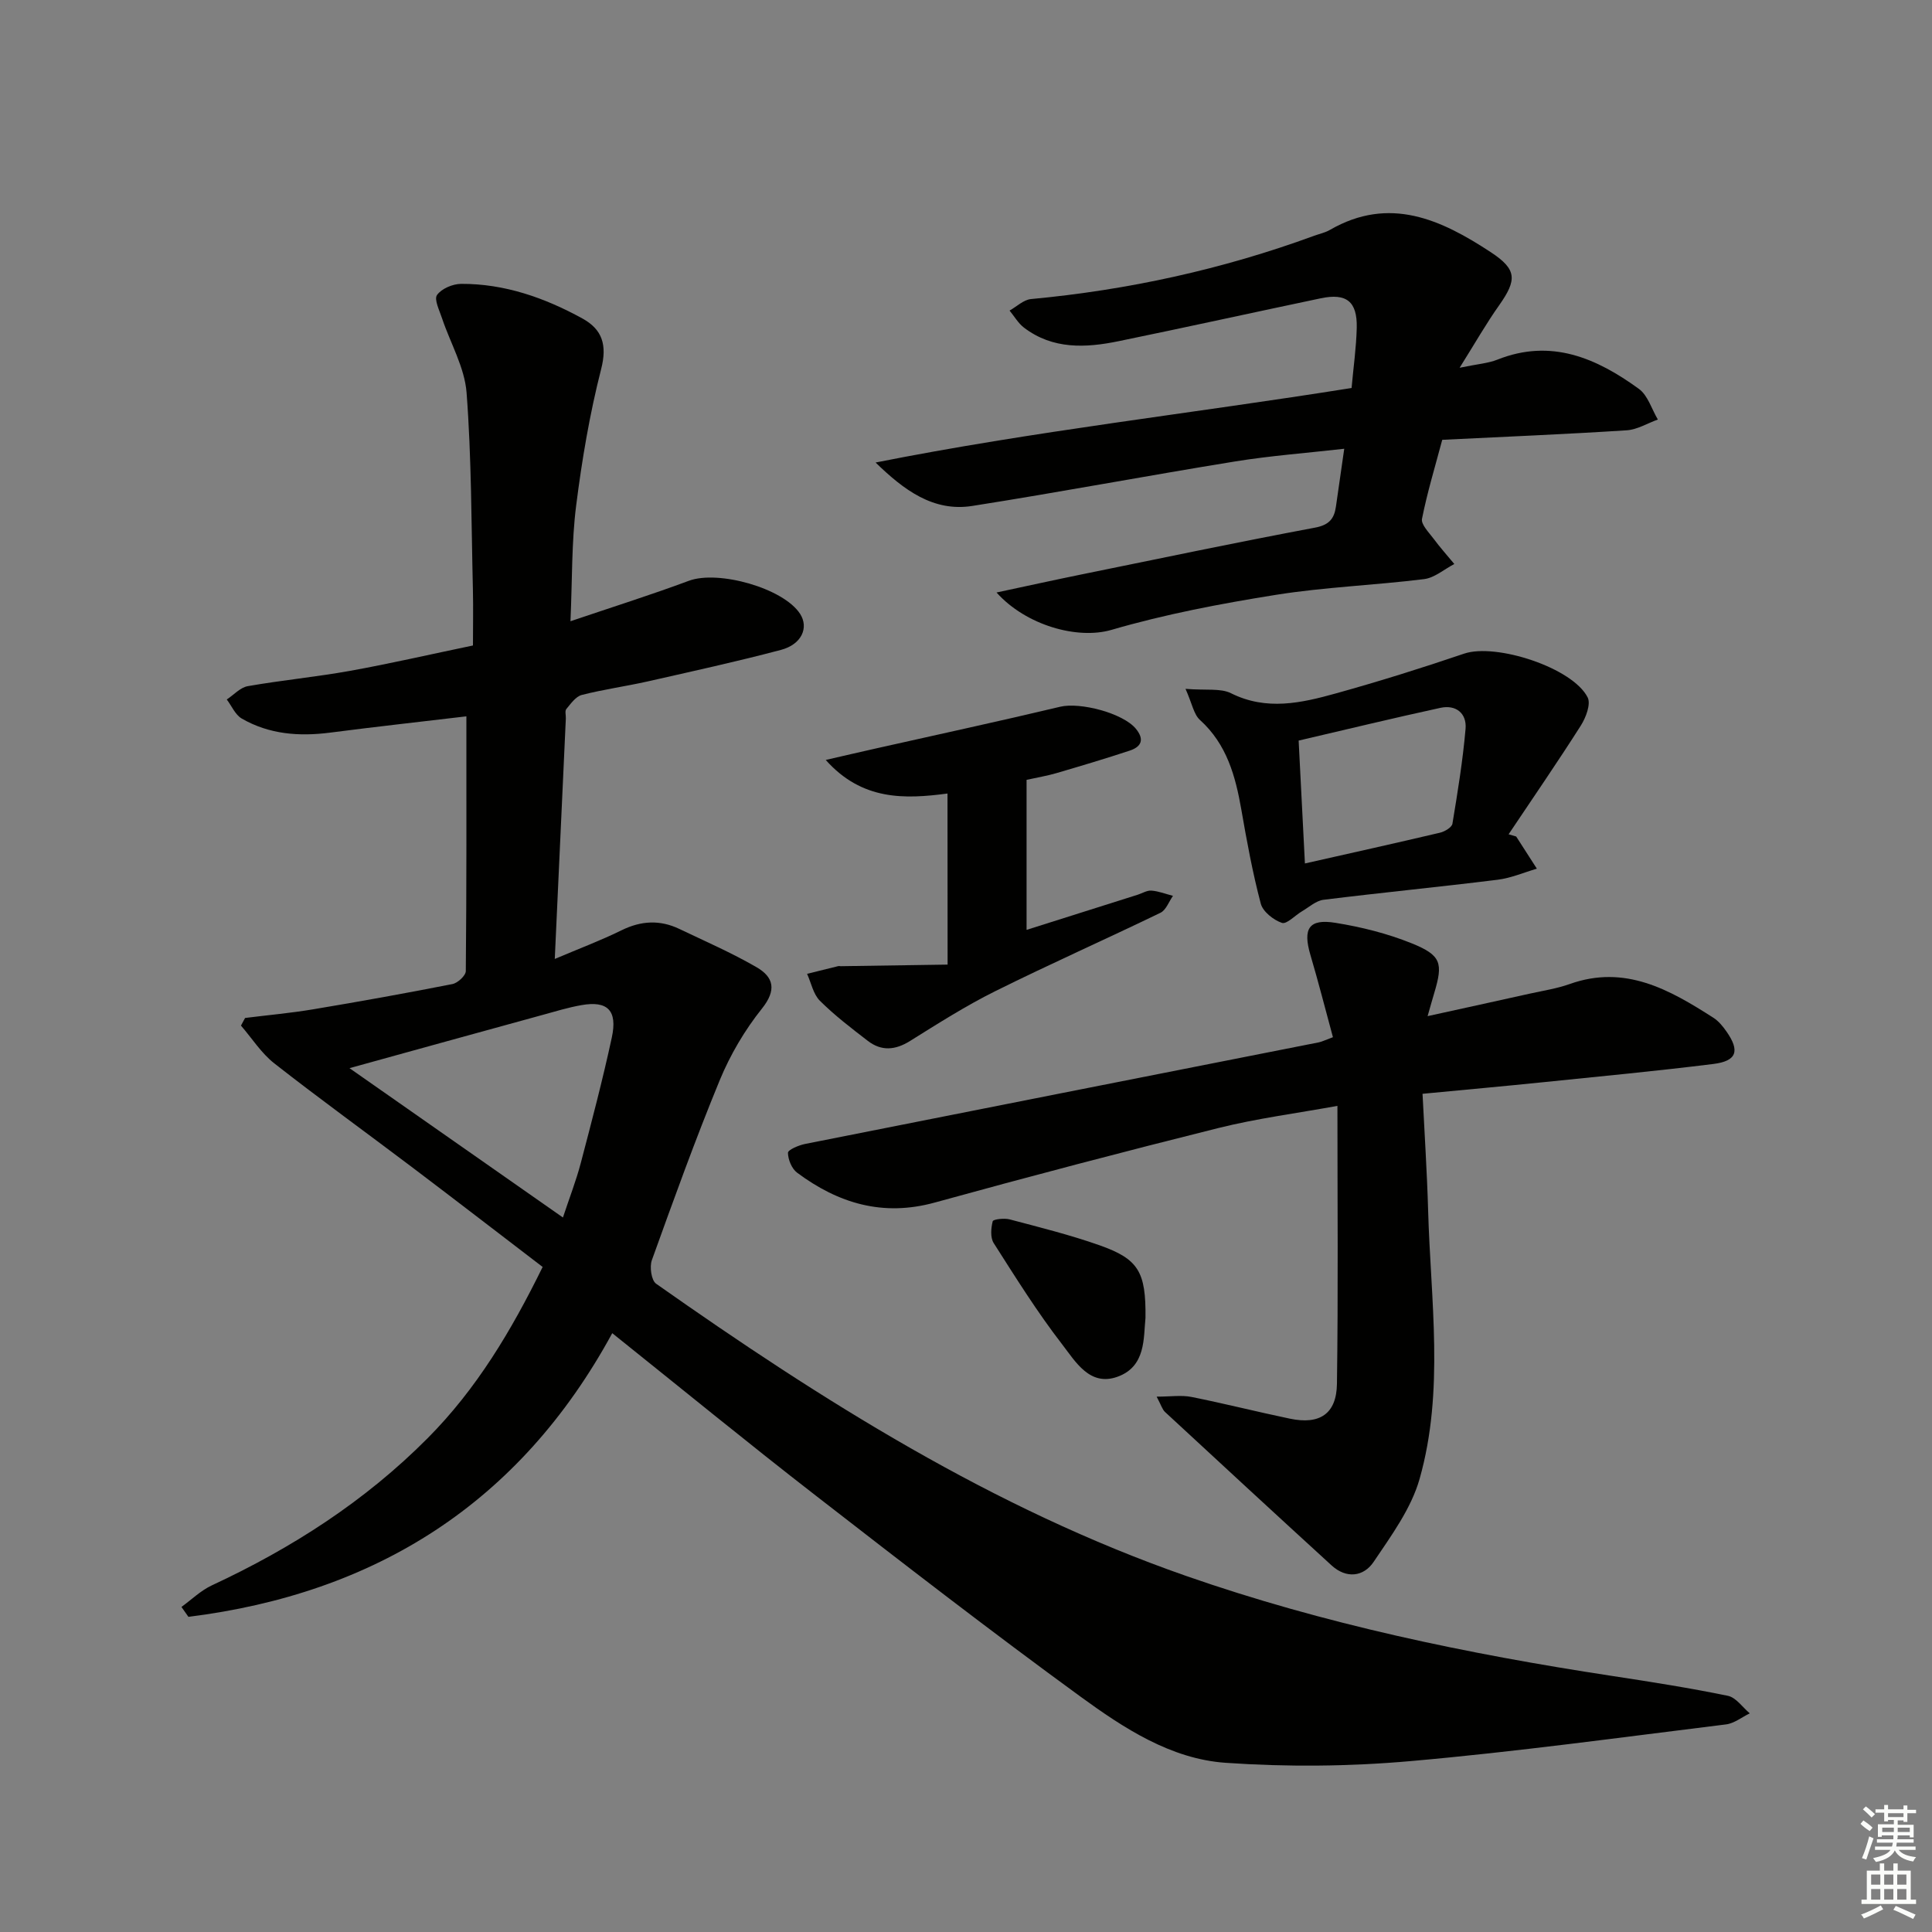
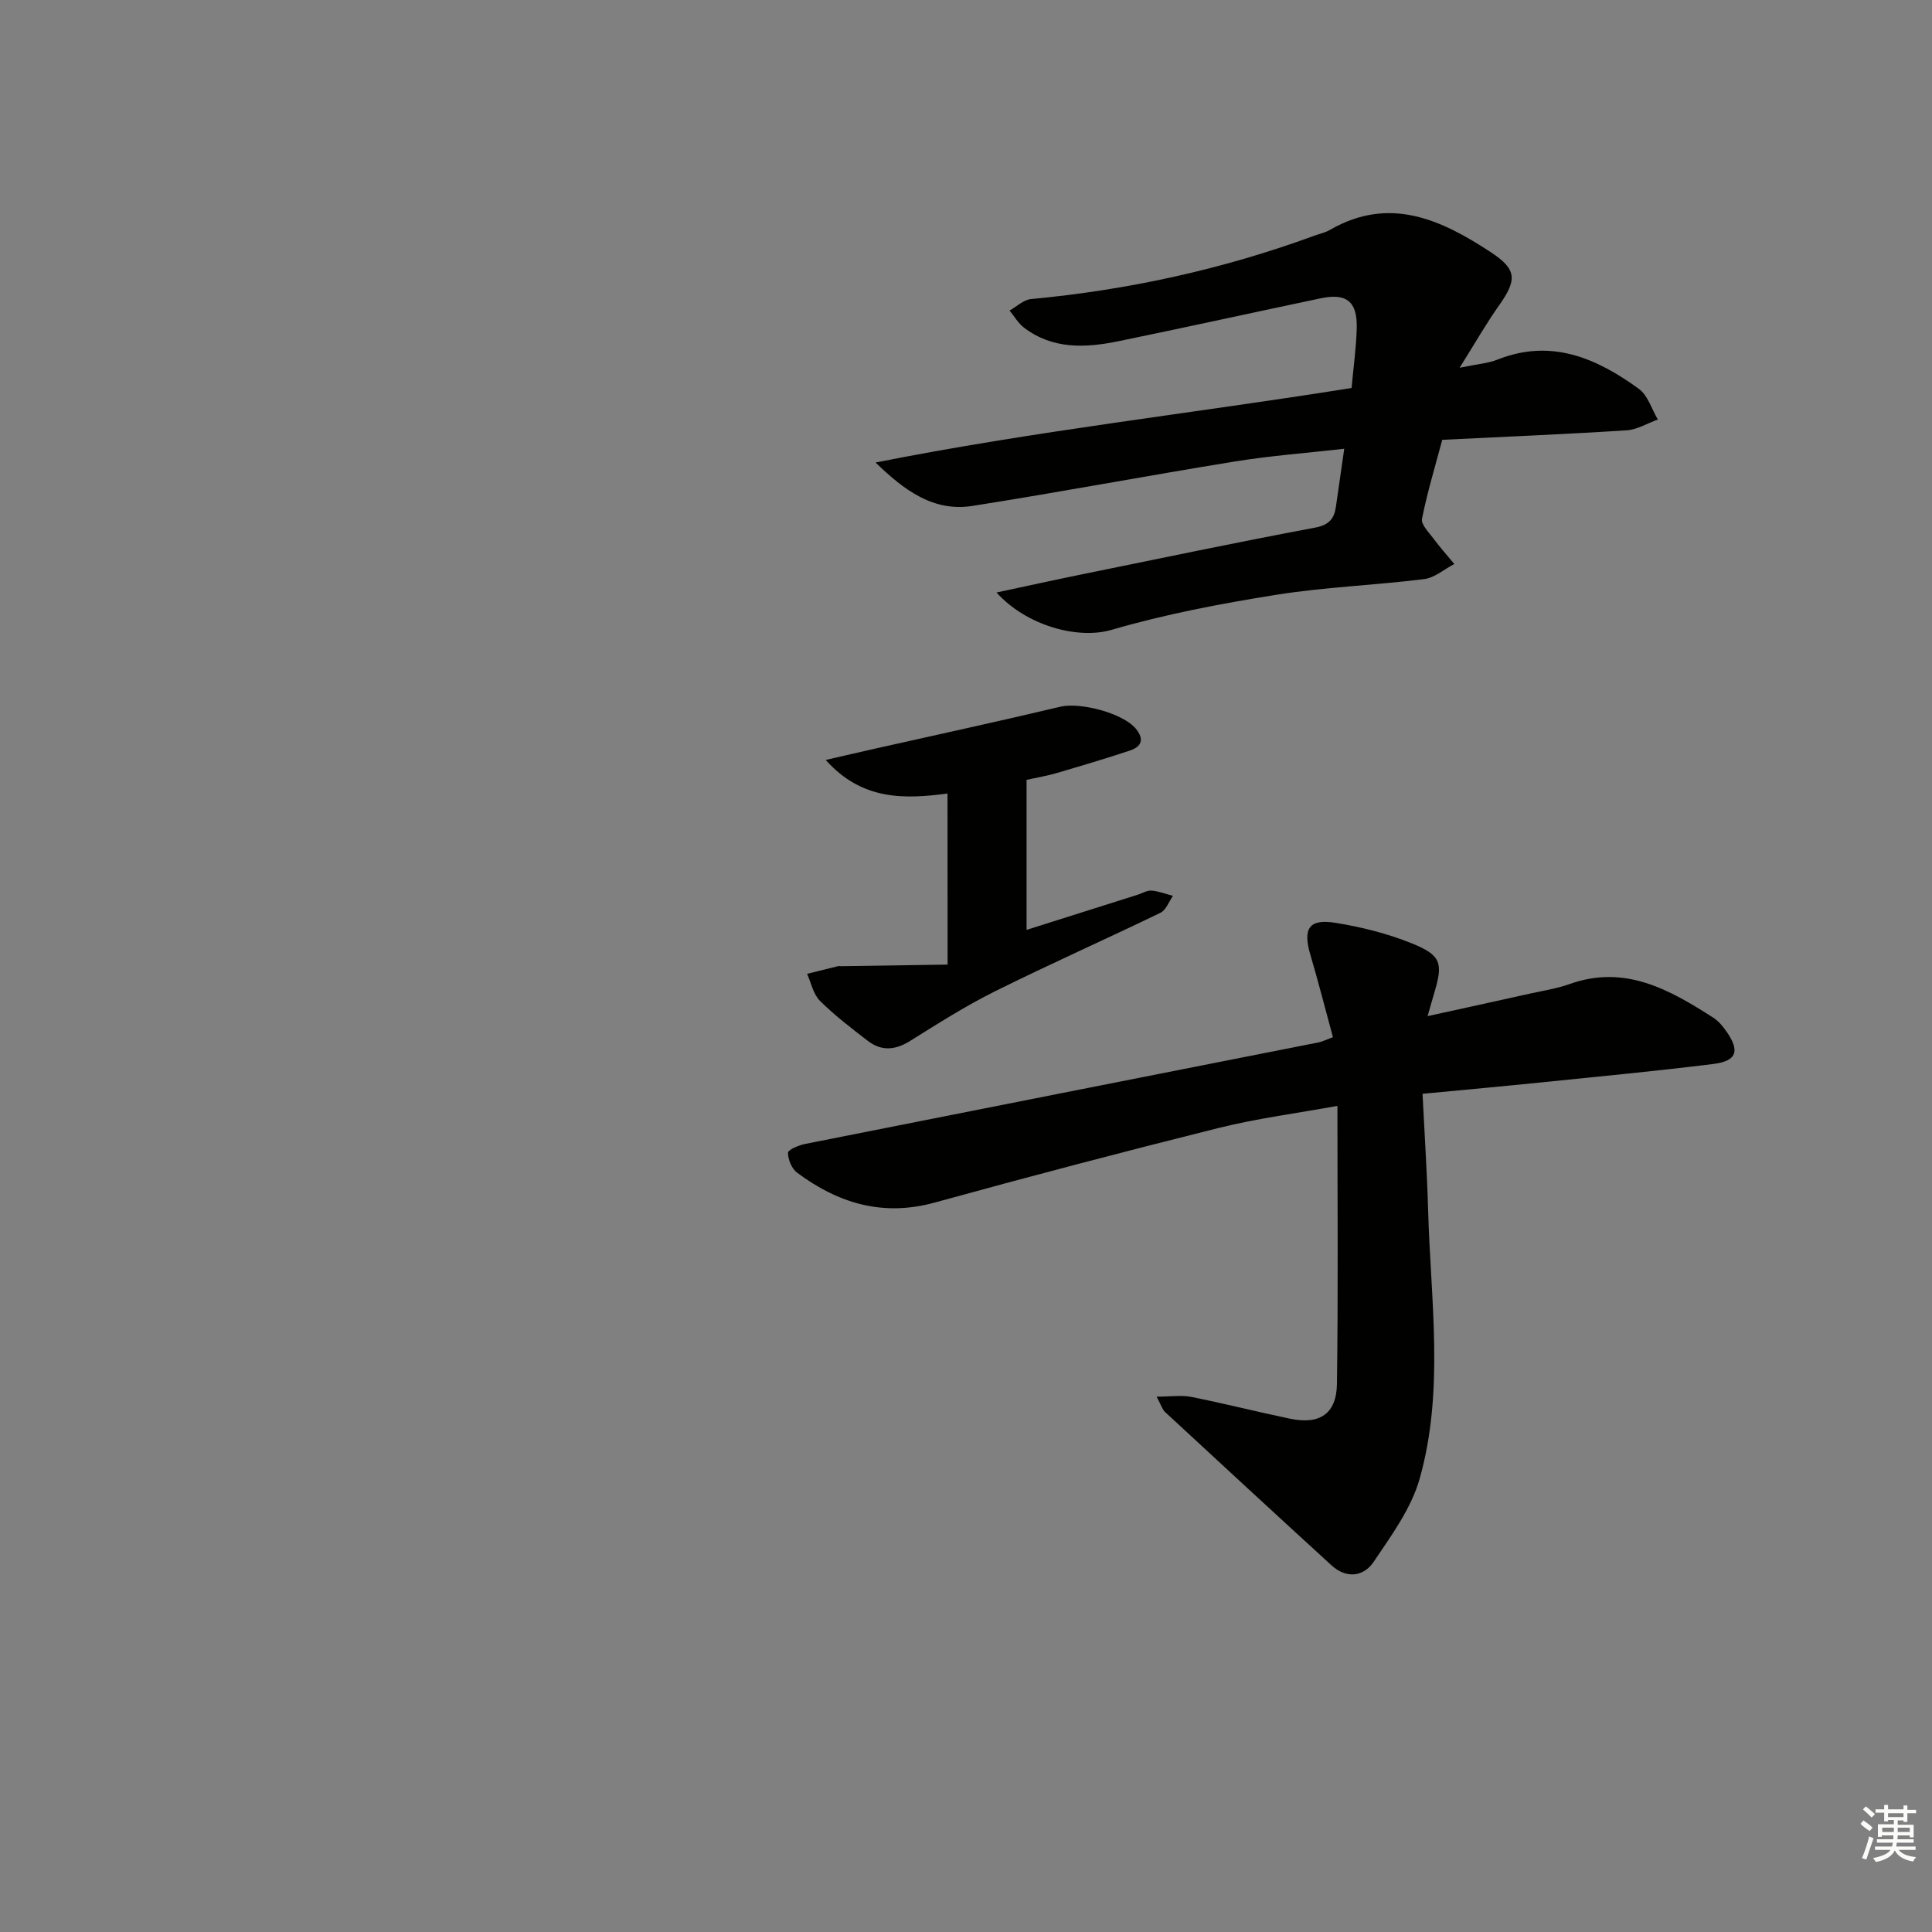
<svg xmlns="http://www.w3.org/2000/svg" enable-background="new 0 0 400 400" viewBox="0 0 400 400">
  <rect x="0" y="0" width="400" height="400" fill="#808080" stroke="none" />
  <g fill="#010100">
-     <path d="m126.76 276.02c-19.2 35.29-49.08 53.9-87.75 58.73-.48-.68-.96-1.36-1.44-2.05 2.08-1.51 3.99-3.39 6.28-4.46 16.58-7.72 31.71-17.42 44.69-30.48 10.14-10.2 17.32-22.24 23.81-35.45-8.96-6.85-17.88-13.73-26.86-20.52-9.56-7.23-19.27-14.24-28.7-21.63-2.69-2.11-4.62-5.19-6.9-7.82.28-.53.57-1.06.85-1.58 4.7-.59 9.42-1.01 14.08-1.79 9.64-1.61 19.26-3.34 28.85-5.23 1.1-.22 2.76-1.75 2.77-2.69.17-17.45.12-34.91.12-52.74-9.51 1.13-18.86 2.16-28.19 3.37-6.43.83-12.65.37-18.33-2.92-1.34-.78-2.07-2.6-3.09-3.94 1.45-.95 2.79-2.49 4.36-2.76 7.03-1.23 14.16-1.91 21.18-3.17 8.31-1.5 16.55-3.4 25.43-5.25 0-3.97.08-7.77-.01-11.56-.33-13.6-.28-27.23-1.31-40.78-.4-5.22-3.35-10.24-5.07-15.37-.53-1.63-1.7-3.93-1.05-4.85.93-1.32 3.25-2.3 4.99-2.31 9.02-.04 17.32 2.89 25.11 7.17 4.1 2.25 5.17 5.46 3.88 10.48-2.37 9.28-3.98 18.8-5.18 28.31-.95 7.55-.79 15.23-1.17 23.89 8.62-2.92 16.63-5.44 24.5-8.37 6.08-2.27 19.59 1.51 23.04 6.84 1.84 2.85.34 6.32-3.95 7.46-9.13 2.42-18.38 4.44-27.6 6.53-4.53 1.02-9.15 1.65-13.64 2.8-1.25.32-2.28 1.8-3.21 2.92-.33.4-.07 1.29-.1 1.96-.74 16.26-1.49 32.52-2.29 49.78 5.11-2.17 9.57-3.84 13.83-5.94 4.05-1.99 7.96-2.19 11.97-.27 5.38 2.57 10.87 4.96 16.01 7.94 3.52 2.05 4.15 4.71 1.08 8.55-3.55 4.44-6.56 9.55-8.73 14.81-5.06 12.27-9.56 24.78-14.06 37.27-.5 1.39-.11 4.18.88 4.88 34.35 24.19 69.81 46.57 109.73 60.5 28.57 9.97 58.18 16.13 88.1 20.69 8.05 1.23 16.1 2.49 24.07 4.13 1.69.35 3.03 2.37 4.53 3.63-1.64.79-3.21 2.08-4.92 2.29-21.76 2.68-43.5 5.68-65.33 7.6-12.68 1.12-25.57 1.23-38.26.35-11.37-.79-21.1-7.18-30.08-13.72-18.54-13.51-36.69-27.56-54.82-41.63-13.94-10.81-27.57-21.97-42.1-33.6zm-54.4-54.87c15.32 10.72 29.58 20.69 44.19 30.92 1.35-4.09 2.73-7.62 3.69-11.26 2.27-8.64 4.55-17.29 6.43-26.01 1.21-5.61-.89-7.65-6.28-6.7-2.76.48-5.46 1.32-8.17 2.06-12.92 3.54-25.82 7.11-39.86 10.99z" />
    <path d="m275.97 214.74c-1.61-5.93-3.03-11.51-4.66-17.02-1.61-5.45-.34-7.55 5.17-6.66 5.36.86 10.76 2.21 15.79 4.24 6.16 2.49 6.53 4.1 4.67 10.31-.38 1.26-.73 2.53-1.37 4.77 7.5-1.65 14.36-3.14 21.21-4.67 2.75-.61 5.58-1.04 8.22-1.98 11.45-4.08 20.66 1.17 29.73 6.98 1.08.69 1.98 1.79 2.73 2.87 2.8 4 2.13 6.09-2.7 6.7-11.7 1.46-23.44 2.57-35.16 3.77-8.1.83-16.2 1.56-25.08 2.41.4 8.09.93 16.13 1.16 24.18.52 18.55 3.4 37.29-1.76 55.52-1.74 6.16-5.87 11.78-9.53 17.22-2.07 3.07-5.63 3.52-8.69.73-11.54-10.55-23.03-21.16-34.5-31.78-.55-.51-.78-1.38-1.73-3.17 2.92 0 5.13-.35 7.19.06 6.83 1.36 13.58 3.08 20.4 4.5 6.14 1.29 9.65-.97 9.74-7.2.27-18.93.1-37.87.1-57.56-8.52 1.55-16.68 2.6-24.62 4.58-19.64 4.9-39.22 10.05-58.73 15.43-10.76 2.97-19.99.17-28.52-6.18-1.11-.83-1.88-2.72-1.89-4.12 0-.62 2.24-1.57 3.56-1.83 35.45-7.05 70.92-14.03 106.38-21.04.64-.14 1.24-.45 2.89-1.06z" />
    <path d="m302.2 76.14c3.68-.77 5.88-.91 7.82-1.68 11.12-4.43 20.52-.32 29.29 6.05 1.86 1.35 2.65 4.19 3.93 6.35-2.15.77-4.26 2.09-6.45 2.23-12.59.81-25.21 1.33-38.19 1.97-1.47 5.53-3.1 10.88-4.19 16.35-.23 1.17 1.41 2.8 2.37 4.09 1.35 1.82 2.87 3.52 4.32 5.27-2.08 1.08-4.08 2.86-6.26 3.13-10.21 1.27-20.55 1.64-30.7 3.26-11.45 1.83-22.92 4.01-34.03 7.25-7.04 2.05-17.7-.94-23.79-7.74 6.28-1.34 11.95-2.59 17.64-3.75 16.09-3.28 32.17-6.65 48.31-9.68 2.9-.55 3.96-1.83 4.32-4.35.54-3.75 1.08-7.5 1.72-11.98-7.83.89-15.24 1.44-22.55 2.62-18.17 2.94-36.27 6.36-54.46 9.22-8.07 1.27-14.17-3.3-20.02-8.99 32.59-6.48 65.54-10.16 98.55-15.43.38-4.26.97-8.36 1.07-12.47.12-5.45-2.13-7.22-7.45-6.1-13.96 2.93-27.89 6.01-41.86 8.88-6.81 1.4-13.62 1.74-19.59-2.81-1.19-.91-2-2.34-2.98-3.53 1.47-.82 2.89-2.23 4.42-2.38 20.12-1.88 39.68-6.15 58.65-13.11 1.09-.4 2.28-.64 3.27-1.22 12.33-7.11 23.04-2.12 33.33 4.65 5.4 3.56 5.39 5.7 1.71 10.94-2.67 3.76-4.96 7.79-8.2 12.96z" />
-     <path d="m245.45 142.62c4.3.35 7.25-.17 9.4.9 7.36 3.68 14.58 2.03 21.74.04 8.92-2.48 17.77-5.25 26.54-8.23 6.55-2.23 22.47 2.89 25.58 9.07.69 1.38-.37 4.17-1.41 5.81-4.83 7.6-9.95 15.03-14.96 22.52.52.15 1.04.31 1.57.46 1.43 2.22 2.85 4.44 4.28 6.66-2.7.79-5.36 1.95-8.11 2.29-12 1.49-24.05 2.66-36.05 4.15-1.56.19-3 1.52-4.46 2.38-1.44.84-3.17 2.74-4.17 2.4-1.75-.6-3.93-2.32-4.37-3.98-1.69-6.39-2.89-12.92-4.02-19.44-1.22-6.98-3.01-13.55-8.56-18.58-1.29-1.15-1.61-3.33-3-6.45zm24.72 36.15c9.62-2.17 18.81-4.21 27.97-6.37.98-.23 2.44-1.1 2.57-1.86 1.08-6.52 2.15-13.07 2.72-19.65.27-3.18-1.97-5.04-5.2-4.34-9.66 2.1-19.28 4.43-29.36 6.78.43 8.45.84 16.54 1.3 25.44z" />
    <path d="m196.17 164.29c-8.83 1.17-17.69 1.5-25.21-6.95 3.45-.79 6.89-1.6 10.34-2.37 12.74-2.87 25.51-5.62 38.22-8.65 4.09-.98 12.96 1.31 15.64 4.55 1.81 2.19 1.19 3.72-1.24 4.53-5.02 1.66-10.09 3.17-15.17 4.66-1.9.56-3.87.88-6.21 1.4v31.06c7.69-2.43 15.35-4.85 23.02-7.28.95-.3 1.92-.93 2.84-.85 1.5.12 2.97.7 4.45 1.09-.85 1.2-1.43 2.94-2.59 3.5-11.36 5.5-22.92 10.62-34.22 16.24-6.08 3.02-11.85 6.7-17.62 10.3-3.07 1.92-5.93 2.15-8.75-.02-3.42-2.63-6.87-5.27-9.92-8.3-1.37-1.37-1.8-3.69-2.65-5.58 2.15-.54 4.31-1.07 6.47-1.6.15-.04.33.02.5.02 7.16-.11 14.32-.21 22.12-.33-.02-12.66-.02-23.88-.02-35.42z" />
-     <path d="m237.16 272.86c-.43 4.13.13 10.07-5.82 12.19-5.73 2.05-8.69-3.17-11.42-6.7-5.16-6.67-9.65-13.87-14.19-20.99-.72-1.14-.56-3.09-.2-4.51.11-.42 2.39-.69 3.51-.39 6.23 1.65 12.51 3.21 18.58 5.35 8.1 2.86 9.65 5.49 9.54 15.05z" />
  </g>
  <path d="m385.2 377.6.6-.7c.6.4 1.3.9 1.9 1.5l-.6.7c-.8-.5-1.4-1-1.9-1.5zm.3 7.1c.6-1.4 1.1-2.9 1.5-4.5.3.1.6.3.9.4-.5 1.4-1 2.9-1.5 4.4zm.2-10.1.6-.6c.7.5 1.3 1.1 1.9 1.6l-.7.7c-.6-.6-1.2-1.2-1.8-1.7zm8.4-.8h.8v.9h1.8v.7h-1.8v1.8h-.8v-.3h-1.2v.9h3.3v2.6h-.8v-.4h-2.5c0 .3 0 .6-.1.8h3.4v.7h-3.5c0 .3-.1.6-.1.8h4v.7h-3.5c.7.9 1.9 1.3 3.6 1.5-.2.2-.4.5-.6.9-1.9-.3-3.2-1.1-3.8-2.3-.5 1.1-1.8 2-3.9 2.4-.2-.3-.4-.5-.6-.8 1.9-.4 3.1-.9 3.6-1.7h-3.2v-.7h3.5c.1-.2.1-.5.2-.8h-3.3v-.7h3.4c0-.2 0-.5 0-.8h-2.4v.3h-.8v-2.6h3.3v-.9h-1.2v.3h-.8v-1.8h-1.8v-.7h1.8v-.9h.8v.9h3.2zm-4.4 5.5h2.4c0-.3 0-.6 0-.9h-2.4zm1.2-3.1h3.2v-.8h-3.2zm4.4 2.2h-2.4v.9h2.5v-.9z" fill="#fbfcfa" />
-   <path d="m389.2 385.8h.9v1.5h1.9v-1.5h.9v1.5h2.7v6h1.1v.9h-11.3v-.9h1.1v-6h2.7zm.2 8.7.5.8c-1.2.6-2.5 1.3-4 1.9-.2-.3-.3-.6-.6-.8 1.6-.6 3-1.3 4.1-1.9zm-2-4.3h1.9v-2.1h-1.9zm0 3.1h1.9v-2.2h-1.9zm2.7-3.1h1.9v-2.1h-1.9zm0 3.1h1.9v-2.2h-1.9zm2.4 1.3c1.4.6 2.7 1.2 4.1 1.8l-.5.9c-1.5-.7-2.8-1.4-4.1-1.9zm2.2-6.5h-1.9v2.1h1.9zm-1.9 5.2h1.9v-2.2h-1.9z" fill="#fbfcfa" />
</svg>